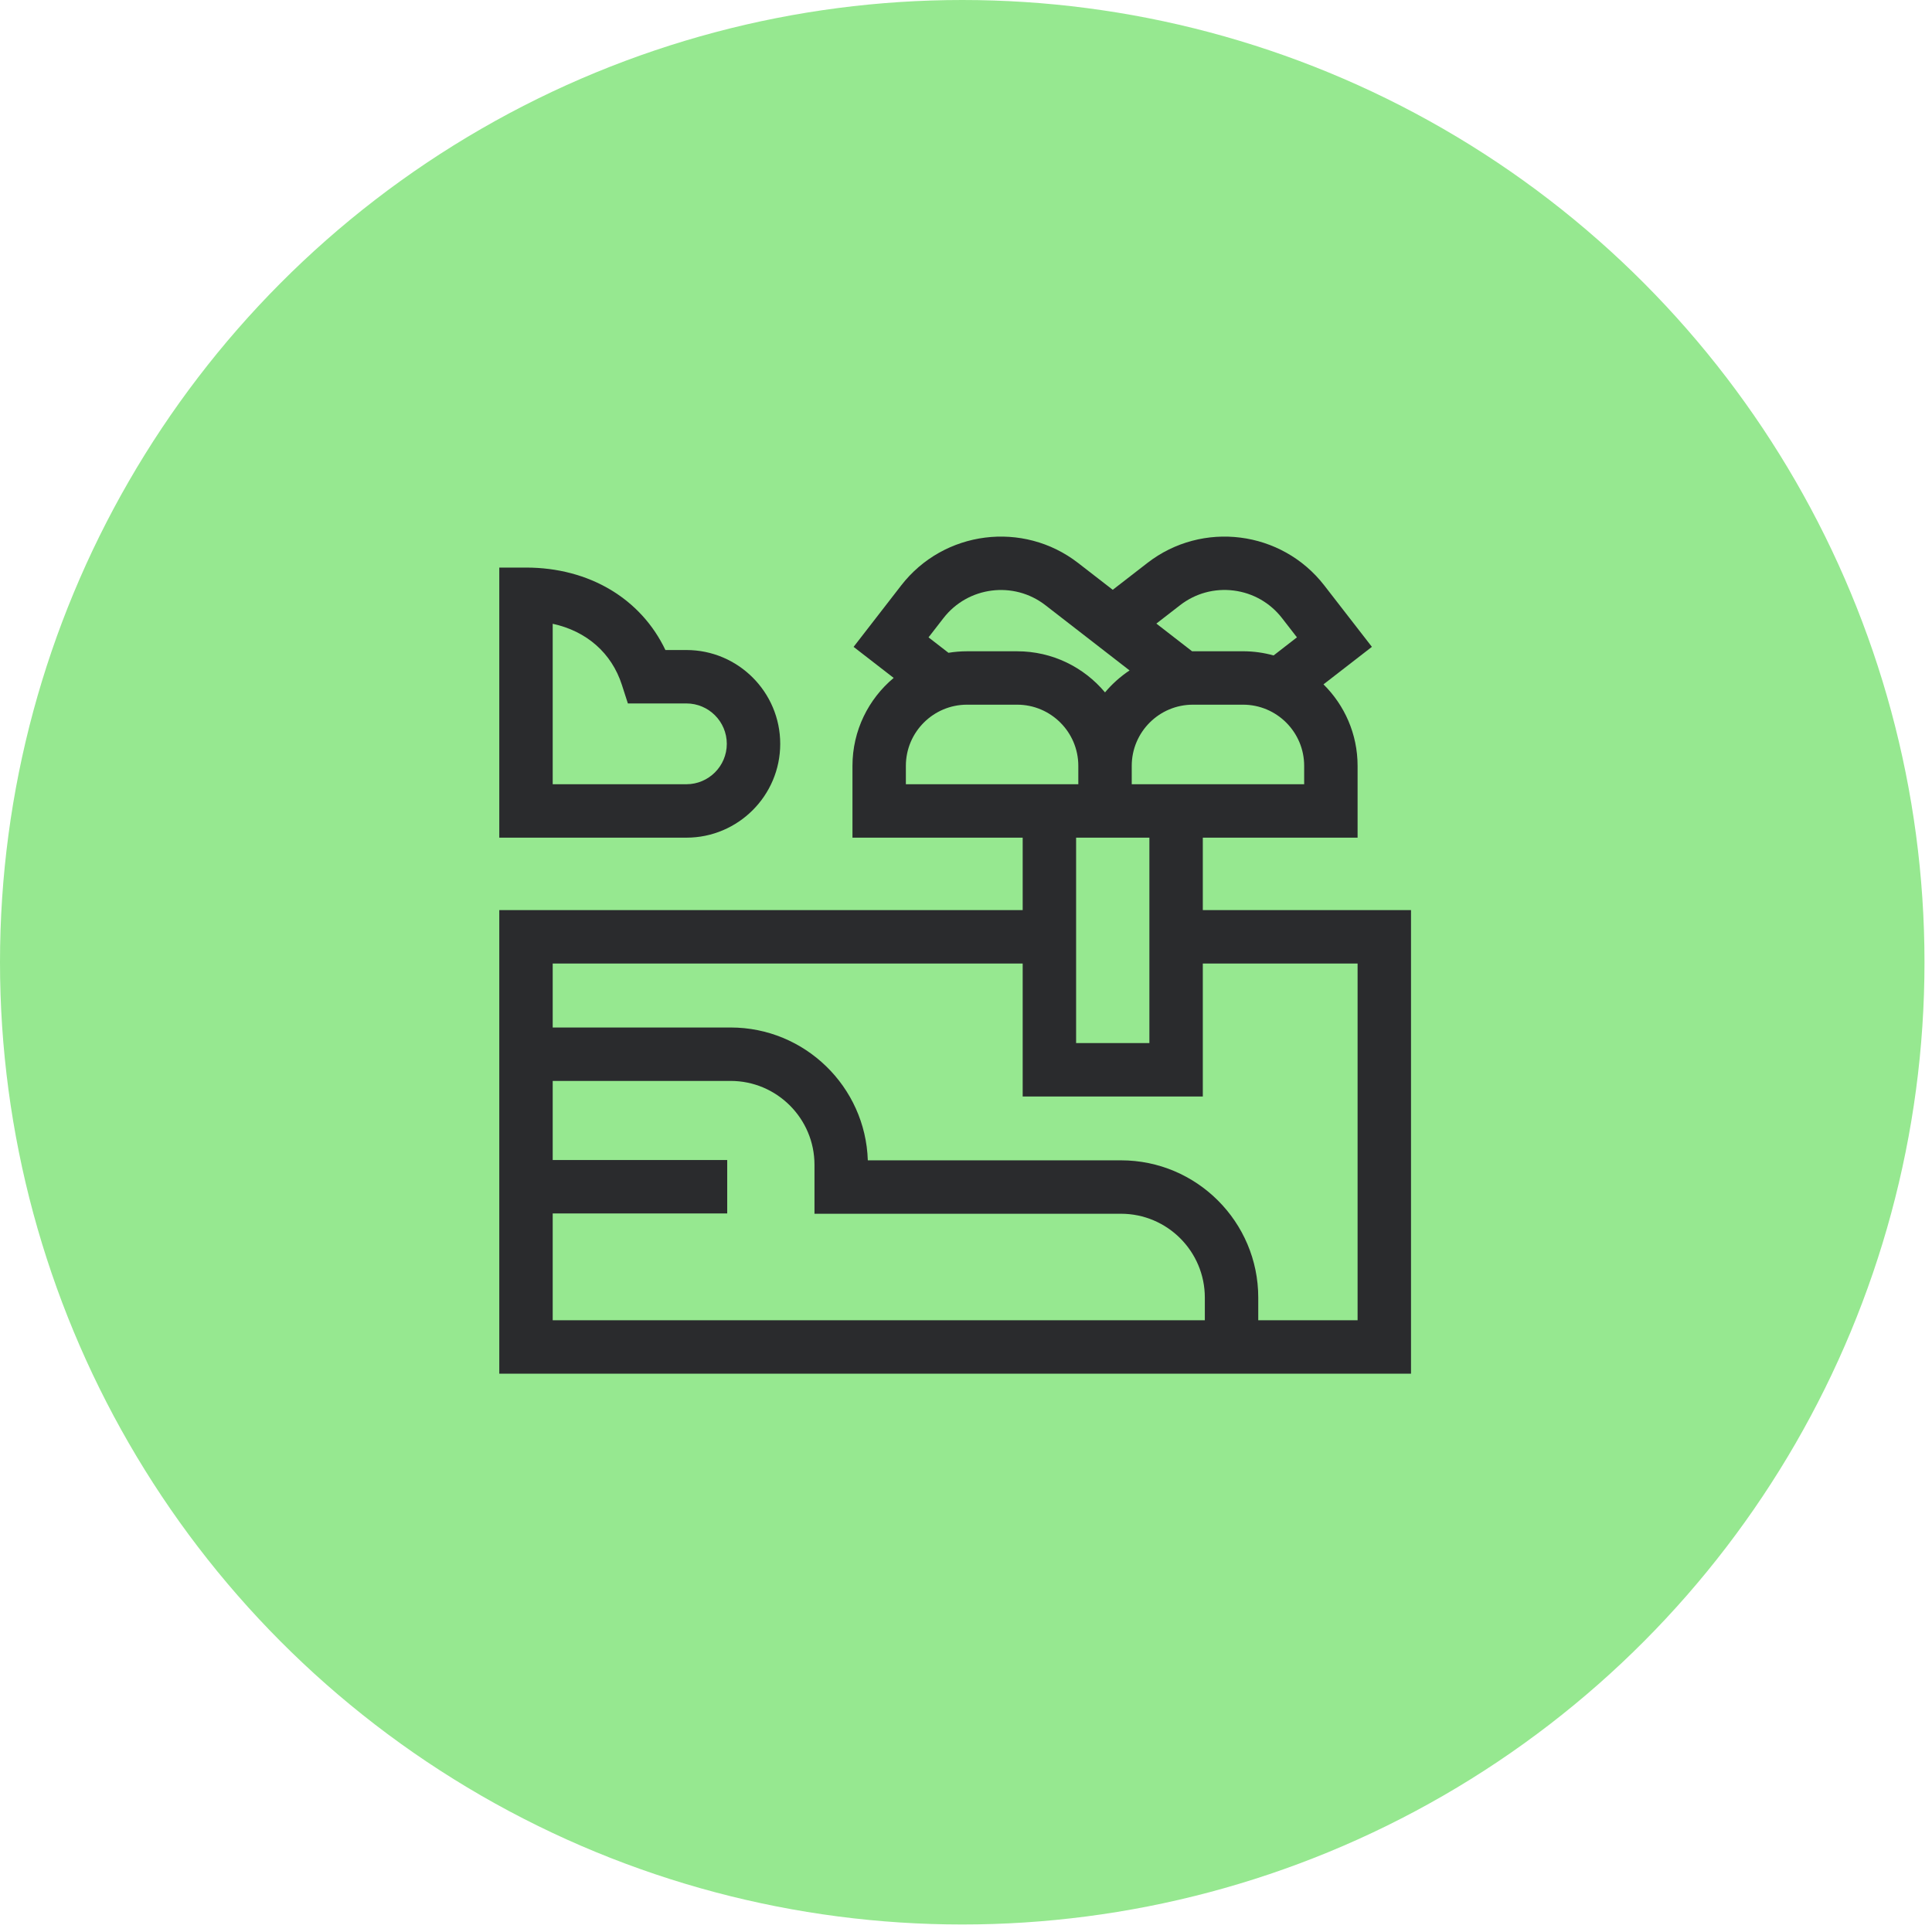
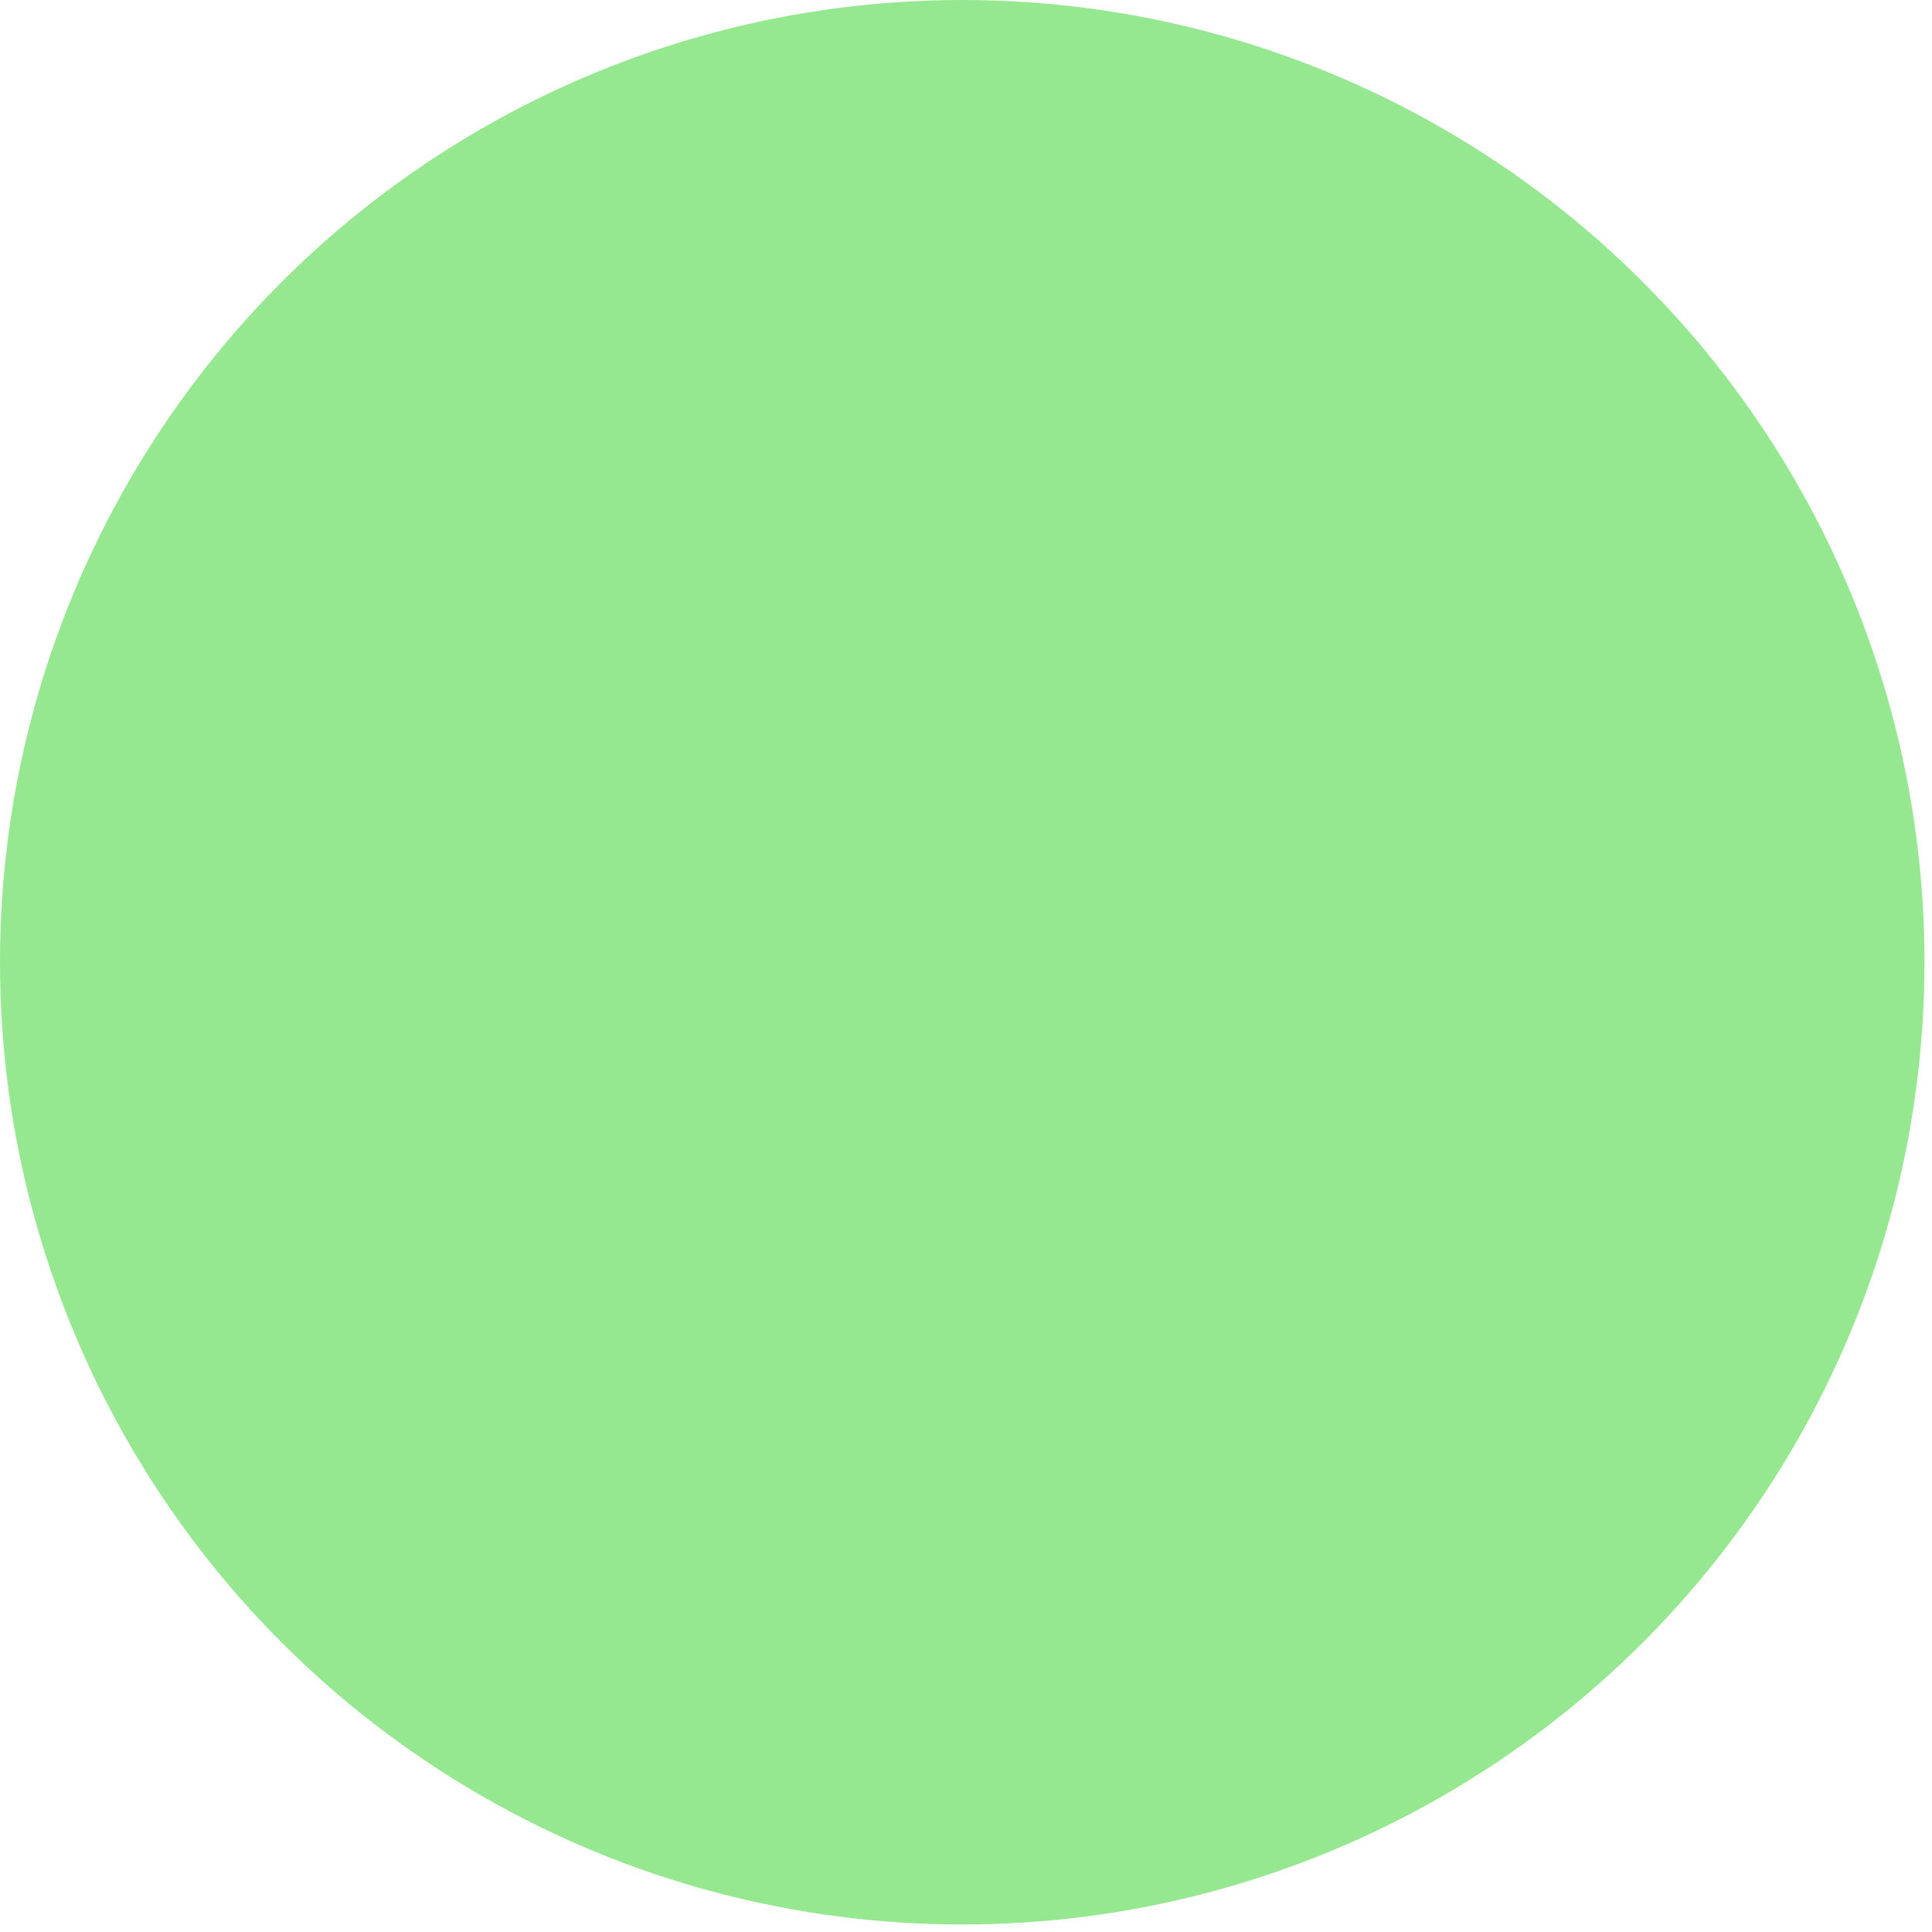
<svg xmlns="http://www.w3.org/2000/svg" width="89" height="89" viewBox="0 0 89 89" fill="none">
  <circle cx="44.327" cy="44.327" r="44.327" fill="#96E890" />
  <g clip-path="url(#clip0_2403_3215)">
-     <path d="M55.409 41.926V38.587H62.539V35.279C62.539 33.812 61.937 32.484 60.968 31.526L63.198 29.798L61.004 26.968C59.042 24.436 55.386 23.972 52.855 25.934L51.26 27.17L49.665 25.934C47.133 23.972 43.477 24.436 41.515 26.968L39.322 29.799L41.168 31.229C40.009 32.198 39.27 33.654 39.27 35.279V38.588H47.111V41.926H23V63.281H65V41.926H55.409ZM60.078 36.127H52.135V35.279C52.135 33.726 53.398 32.462 54.951 32.462H57.262C58.815 32.462 60.078 33.726 60.078 35.279V36.127H60.078ZM54.362 27.879C55.069 27.331 55.947 27.092 56.834 27.204C57.721 27.317 58.511 27.768 59.059 28.475L59.745 29.36L58.67 30.194C58.221 30.069 57.749 30.001 57.262 30.001H54.951C54.939 30.001 54.927 30.002 54.915 30.002L53.269 28.726L54.362 27.879ZM42.774 29.361L43.461 28.475C44.591 27.016 46.699 26.748 48.158 27.879L52.035 30.884C51.611 31.166 51.23 31.507 50.904 31.896C49.935 30.739 48.481 30.002 46.857 30.002H44.547C44.256 30.002 43.97 30.026 43.692 30.072L42.774 29.361ZM41.73 36.127V35.279C41.73 33.726 42.994 32.462 44.547 32.462H46.857C48.41 32.462 49.674 33.726 49.674 35.279V36.127H41.73ZM52.948 38.587V48.051H49.572V38.587H52.948ZM25.461 60.82V55.898H33.5V53.437H25.461V49.794H33.658C35.787 49.794 37.52 51.527 37.52 53.656V55.913H51.641C53.77 55.913 55.502 57.645 55.502 59.775V60.82H25.461ZM62.539 60.82H57.963V59.775C57.963 56.288 55.127 53.452 51.641 53.452H39.977C39.869 50.06 37.076 47.333 33.658 47.333H25.461V44.387H47.111V50.512H55.409V44.387H62.539V60.82Z" fill="#2A2B2D" />
-     <path d="M35.942 34.266C35.942 31.883 34.003 29.944 31.62 29.944H30.653C29.525 27.579 27.141 26.146 24.23 26.146H23V38.588H31.62C34.003 38.588 35.942 36.649 35.942 34.266ZM25.461 28.735C27.018 29.074 28.173 30.075 28.649 31.552L28.924 32.405H31.62C32.646 32.405 33.481 33.239 33.481 34.266C33.481 35.292 32.646 36.127 31.62 36.127H25.461V28.735Z" fill="#2A2B2D" />
-   </g>
+     </g>
  <defs>
    <clipPath id="clip0_2403_3215">
-       <rect width="42" height="42" fill="white" transform="translate(23 23)" />
-     </clipPath>
+       </clipPath>
  </defs>
</svg>